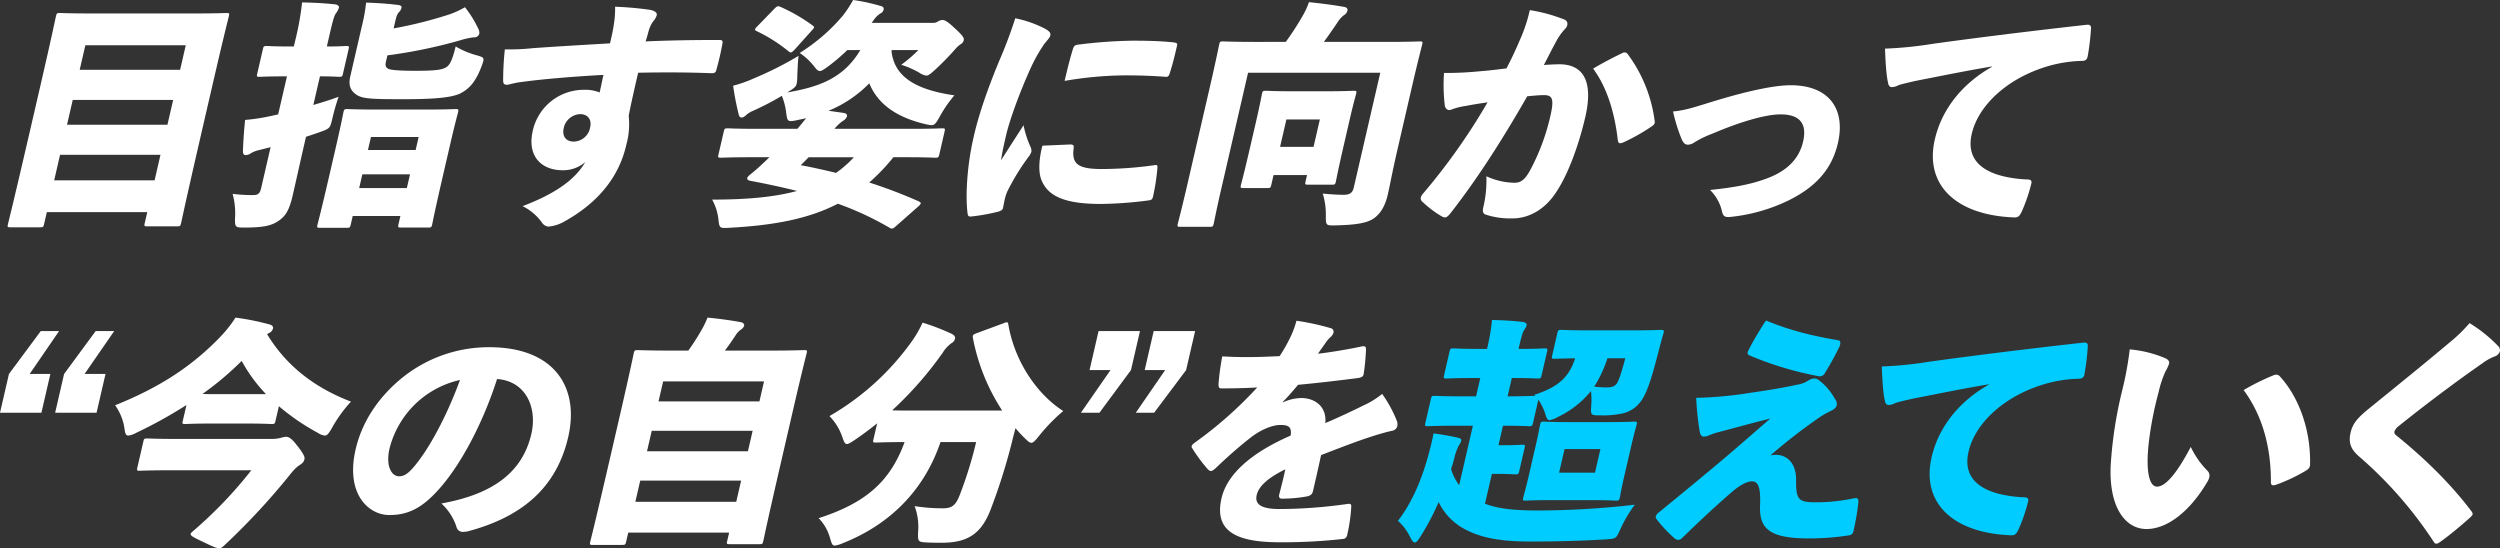
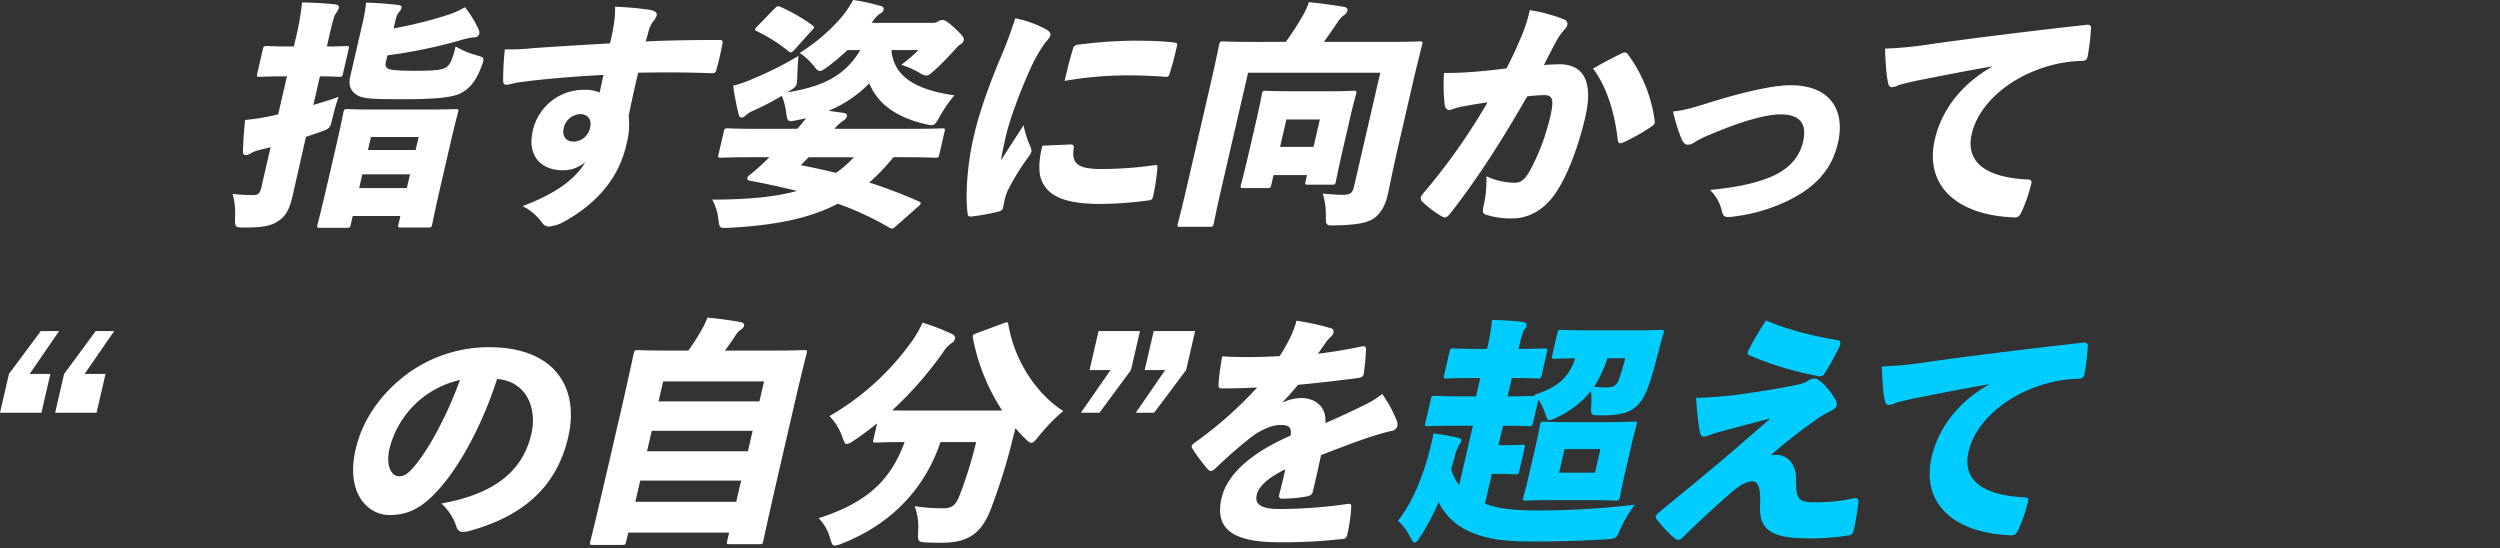
<svg xmlns="http://www.w3.org/2000/svg" width="934.75" height="205" viewBox="0 0 934.75 205">
  <rect x="0" y="0" width="934.75" height="205" fill="#333333" stroke="none" />
  <g transform="translate(-1570.898 -2786.324)">
-     <path d="M1587.689,2870.682c-.249,1.079-.36,1.169-1.53,1.169h-10.985c-1.171,0-1.24-.09-.99-1.169.166-.721,1.843-7.2,8.224-34.844l4.094-17.736c4.1-17.736,5.452-24.4,5.62-25.119.269-1.17.38-1.26,1.551-1.26.629,0,3.74.181,12.382.181h37.367c8.643,0,11.746-.181,12.466-.181,1.081,0,1.15.091.88,1.26-.146.631-1.863,7.292-5.208,21.789l-4.824,20.886c-6.339,27.46-7.677,34.033-7.8,34.572-.269,1.171-.38,1.262-1.461,1.262h-11.164c-1.171,0-1.24-.091-.97-1.262l.936-4.05h-37.547Zm3.784-16.387h37.544l2.2-9.543h-37.546Zm4.8-20.8h37.546l2.14-9.274h-37.544Zm42.285-20.527,2.119-9.184h-37.545l-2.12,9.184Z" transform="translate(-0.316 -0.538)" fill="#fff" />
    <path d="M1697.684,2825.676c3.291-.99,6.58-1.98,9.44-3.06a81.211,81.211,0,0,0-2.341,8.193c-.832,3.6-.943,3.691-4.766,5.042-1.565.541-3.332,1.17-5.077,1.711-1.705,7.382-3.714,16.477-4.919,21.7-1.164,5.043-2.369,7.923-5.73,9.995-2.644,1.71-6.012,2.249-12.315,2.249-3.511,0-3.67-.089-3.559-3.69a27.472,27.472,0,0,0-.912-8.914,54.981,54.981,0,0,0,7.907.452c1.621,0,2.328-.721,2.743-2.522l3.553-15.395c-1.633.448-3.158.81-4.592,1.169a9.773,9.773,0,0,0-2.991,1.26,3.282,3.282,0,0,1-1.746.54c-.63,0-1-.359-1.018-1.44.1-3.151.375-7.472.812-11.7a70.256,70.256,0,0,0,9.044-1.35c.943-.179,2.086-.45,3.319-.721l3.284-14.224h-.99c-6.393,0-8.505.18-9.136.18-1.17,0-1.24-.09-.99-1.171l2.121-9.183c.248-1.08.36-1.171,1.53-1.171.631,0,2.66.181,9.053.181h.989l.458-1.98a107.726,107.726,0,0,0,2.627-14.5c4.3.092,8.221.271,12.258.721,1.151.09,1.636.721,1.511,1.26a6.522,6.522,0,0,1-1.107,2.072c-.811,1.17-1.289,3.241-2.911,10.263l-.5,2.161c4.862,0,6.7-.181,7.155-.181,1.169,0,1.24.091.99,1.171l-2.119,9.183c-.249,1.081-.362,1.171-1.531,1.171-.45,0-2.208-.18-7.071-.18Zm14,44.656c-.271,1.17-.382,1.261-1.461,1.261h-10c-1.17,0-1.24-.092-.969-1.261.146-.631,1.011-3.6,4.421-18.366l2.265-9.814c2.307-9.993,2.834-13.055,2.979-13.685.27-1.17.381-1.26,1.55-1.26.631,0,3.291.179,11.034.179H1739.7c7.743,0,10.486-.179,11.115-.179,1.171,0,1.241.09.971,1.26-.125.54-1.032,3.691-2.986,12.154l-2.6,11.254c-3.408,14.766-3.915,17.736-4.06,18.368-.269,1.169-.38,1.259-1.55,1.259H1730.5c-1.169,0-1.24-.089-.969-1.259l.707-3.062h-17.826Zm16.019-73.286a159.933,159.933,0,0,0,19.96-4.952,32.639,32.639,0,0,0,6.719-2.972,41.618,41.618,0,0,1,4.924,7.924,3.4,3.4,0,0,1,.443,1.982,1.915,1.915,0,0,1-2.114,1.349,29.808,29.808,0,0,0-5.221,1.171,187.688,187.688,0,0,1-27.039,5.581l-.561,2.432c-.332,1.441-.028,2.07.926,2.61.818.362,3.345.721,10.009.721,7.653,0,10.078-.359,11.657-1.351,1.467-.9,2.326-3.06,3.5-7.743a31.737,31.737,0,0,0,7.963,3.33c2.784.811,2.854.9,1.829,3.782-2.161,5.852-4.5,8.553-7.882,10.354-3.276,1.712-10.333,2.251-21.139,2.251-12.064,0-15.736-.089-18.042-1.8-2.008-1.439-2.922-3.332-2.133-6.752l4.385-19a62.357,62.357,0,0,0,1.524-8.553c3.672.089,7.66.358,11.429.808,1.419.092,1.967.45,1.8,1.171a3.374,3.374,0,0,1-.893,1.53c-.618.721-.9,1.171-1.462,3.6Zm-12.881,59.692h17.827l1.186-5.133h-17.827Zm21.111-14.226,1.124-4.862H1719.23l-1.124,4.862Z" transform="translate(-9.63 -0.099)" fill="#fff" />
    <path d="M1821.189,2796.055a36.588,36.588,0,0,0,.521-6.932,122.475,122.475,0,0,1,13.146,1.17c1.718.36,2.633,1.081,2.424,1.981a5.927,5.927,0,0,1-1.351,2.341,11.62,11.62,0,0,0-1.5,2.971c-.4,1.351-.753,2.881-1.31,4.5,7.827-.36,17.683-.539,27.677-.539.9,0,1.269.36,1.06,1.259a100.1,100.1,0,0,1-2.307,10c-.229.989-.719,1.169-1.8,1.169-9.461-.359-17.744-.359-27.419-.18-1.228,5.311-2.5,10.8-3.542,16.117a28.319,28.319,0,0,1-.832,10.623c-2.633,11.793-10.14,21.7-23.551,29.08a14.615,14.615,0,0,1-5.616,1.712,3.267,3.267,0,0,1-2.507-1.622,19.794,19.794,0,0,0-7.16-6.031c12.625-4.773,19.815-10.175,23.431-16.477a12.576,12.576,0,0,1-8.451,3.061c-8.013,0-13.359-5.312-11.175-14.765a19.518,19.518,0,0,1,19.289-15.305,13.863,13.863,0,0,1,5.713.99c.563-2.431.93-4.412,1.428-6.571-11.669.629-23.244,1.619-30.967,2.7-2.4.269-4.369.989-5.09.989-.99,0-1.448-.36-1.448-1.531a113.138,113.138,0,0,1,.631-11.7,81.38,81.38,0,0,0,10.458-.452c8.79-.629,18.1-1.17,28.868-1.8C1820.477,2799.927,1820.849,2798.307,1821.189,2796.055Zm-18.667,38.354c-.749,3.242.886,5.133,3.767,5.133a6.371,6.371,0,0,0,6.089-5.312c.727-3.151-1.107-4.952-3.719-4.952A6.538,6.538,0,0,0,1802.521,2834.408Z" transform="translate(-20.827 -0.279)" fill="#fff" />
    <path d="M1933.7,2805.319c.969,9.455,8.629,14.5,23.526,16.657a46.448,46.448,0,0,0-5.409,7.832c-2.114,3.691-2.114,3.691-5.616,2.882-10.584-2.522-17.565-7.384-20.8-15.215a44.934,44.934,0,0,1-15.244,10.263c1.829.269,3.748.539,5.665.809.949.181,1.406.54,1.218,1.351a3.119,3.119,0,0,1-1.343,1.531,15.248,15.248,0,0,0-3.317,3.061h29.352c7.563,0,10.306-.181,10.846-.181,1.17,0,1.24.09.969,1.26l-1.954,8.464c-.271,1.169-.38,1.259-1.551,1.259-.539,0-3.2-.179-10.763-.179h-4.862a75.43,75.43,0,0,1-9.025,9.453,186.569,186.569,0,0,1,18.457,7.023c.568.269.865.539.8.81a3.161,3.161,0,0,1-.881,1.08l-8.367,7.383c-1.128.991-1.44,1.17-2.4.631a114.029,114.029,0,0,0-19.35-9c-11.145,5.762-24.11,8.1-40.614,9-3.373.179-3.644.179-3.99-2.612a19.4,19.4,0,0,0-2.4-7.923c13.235,0,23.549-.99,31.721-3.241-5.36-1.351-11.191-2.611-17.4-3.781-.95-.181-1.317-.542-1.193-1.082a2.708,2.708,0,0,1,.881-1.08c1.218-.989,2.326-1.89,3.7-3.151,1.261-1.17,2.522-2.34,3.691-3.511h-7.112c-7.653,0-10.305.179-10.936.179-1.169,0-1.24-.089-.969-1.259l1.954-8.464c.269-1.171.382-1.26,1.55-1.26.632,0,3.2.181,10.853.181h15.128c1.343-1.531,2.244-2.7,3.255-3.961-1.143.269-2.175.45-3.318.719-3.677.72-3.658.631-4.156-3.062a24.984,24.984,0,0,0-1.577-6.031,103.227,103.227,0,0,1-10.944,5.673,8.921,8.921,0,0,0-2.424,1.53c-.686.629-1.108.9-1.648.9-.632,0-.929-.271-1.151-1.261a100.772,100.772,0,0,1-2.05-10.623,48.977,48.977,0,0,0,7.647-2.7,130.454,130.454,0,0,0,16.811-8.464c-.292,2.431-.354,5.042-.485,7.564a15.149,15.149,0,0,1-.2,2.79c-.312,1.35-1.136,1.8-3.561,3.331,11.263-1.981,20.862-4.952,27.338-15.845h-4.862a71.95,71.95,0,0,1-7.064,6.031c-1.621,1.171-2.487,1.8-3.207,1.8s-1.295-.629-2.334-1.98a23.043,23.043,0,0,0-5.2-4.773,68.65,68.65,0,0,0,16.208-14.044,43.226,43.226,0,0,0,3.761-5.761,71.961,71.961,0,0,1,10.036,2.16c1.2.27,1.546.72,1.358,1.53a2.056,2.056,0,0,1-1.212,1.352,9.066,9.066,0,0,0-2.583,2.611l-.658.9h23.05a3.051,3.051,0,0,0,1.744-.539,3.867,3.867,0,0,1,1.655-.54c.811,0,1.787.45,4.308,2.791,3.346,3.061,3.879,3.871,3.651,4.862a2.282,2.282,0,0,1-1.032,1.35,9.236,9.236,0,0,0-2.038,1.8,104.5,104.5,0,0,1-7.549,7.743c-1.7,1.53-2.5,2.251-3.4,2.251a6.373,6.373,0,0,1-2.7-1.169,35.576,35.576,0,0,0-6.628-2.882,51.962,51.962,0,0,0,6.4-5.492h-9.9Zm-43.833-15.665c1.061-1.081,1.35-1.171,2.418-.72a64.373,64.373,0,0,1,11.836,6.842c.457.361.684.542.623.811s-.3.539-.79,1.08l-6.545,7.293c-1.06,1.08-1.371,1.26-2.2.54a58.911,58.911,0,0,0-11.78-7.472c-.568-.271-.8-.452-.735-.721a2.66,2.66,0,0,1,.79-1.081Zm12.858,55.46c-.95.99-1.9,1.981-2.939,2.972,4.315.81,8.769,1.8,13.2,2.88a41.9,41.9,0,0,0,6.664-5.852Z" transform="translate(-29.481)" fill="#fff" />
    <path d="M2001.6,2797.794c1.913,1.081,2.217,1.711,2.01,2.611s-1.207,1.71-2.391,3.33a59.066,59.066,0,0,0-4.7,8.284c-4.365,9.543-8.125,19.987-9.435,25.659-.686,2.97-1.415,6.123-1.893,9.365,2.557-4.052,4.5-7.023,8.437-13.147a34.856,34.856,0,0,0,2.562,8.014,3.972,3.972,0,0,1,.375,1.892,7.431,7.431,0,0,1-1.332,2.249,86.321,86.321,0,0,0-7.681,12.6,18.339,18.339,0,0,0-1.081,3.512c-.229.991-.408,2.161-.533,2.7-.146.631-.589.991-1.753,1.35a73.053,73.053,0,0,1-9.96,1.8c-1.032.181-1.4-.18-1.5-.9-.971-7.112-.089-18.727,2.156-28.45,1.614-7.382,4.739-17.016,9.6-28.72a170.149,170.149,0,0,0,6.042-16.025A42.055,42.055,0,0,1,2001.6,2797.794Zm9.452,43.306c1.259,0,1.426.448,1.308,1.349-.832,5.942,1.613,7.833,10.527,7.833a144.539,144.539,0,0,0,19.689-1.439c1.122-.181,1.151.089,1.082,1.169a79.455,79.455,0,0,1-1.621,10.535c-.25,1.08-.493,1.349-2.154,1.53a146.264,146.264,0,0,1-17.4,1.26c-13.234,0-19.7-2.79-22.161-8.913-1.393-3.33-.754-8.824.36-12.875Zm1.048-35.743c.339-1.081.761-1.351,1.522-1.53a180.046,180.046,0,0,1,20.7-1.532c6.573,0,10.763.181,14.462.54,2.21.181,2.417.45,2.231,1.261-.791,3.421-1.581,6.842-2.792,10.533-.319.991-.743,1.262-1.442,1.171-5.138-.361-9.328-.54-15.18-.54a136.762,136.762,0,0,0-22.628,2.072C2010.081,2812.56,2011.127,2808.418,2012.1,2805.357Z" transform="translate(-40.015 -0.758)" fill="#fff" />
    <path d="M2100.394,2802.078a102.486,102.486,0,0,0,6.3-9.722,26.889,26.889,0,0,0,2.356-5.133c4.488.45,9.993,1.17,13.269,1.8.95.179,1.275.72,1.129,1.351a2.6,2.6,0,0,1-1.3,1.711,10.086,10.086,0,0,0-2.293,2.522c-1.64,2.43-3.282,4.86-5.234,7.472h23.949c8.193,0,11.2-.18,11.836-.18,1.169,0,1.24.09.989,1.169-.146.631-1.614,6.213-3.817,15.756l-5.4,23.41c-1.954,8.462-2.869,13.595-3.638,16.925-.915,3.961-2.479,6.842-4.987,8.732-2.4,1.8-6.365,2.612-14.6,2.793-3.533.089-3.6,0-3.58-3.6a26.326,26.326,0,0,0-1.151-8.284c3.09.27,5.569.45,7.82.45s3.318-.719,3.775-2.7l9.914-42.945H2086.3l-9.957,43.126c-1.893,8.192-2.751,12.694-2.875,13.234-.271,1.171-.382,1.26-1.553,1.26h-10.894c-1.17,0-1.24-.089-.971-1.26.146-.629,1.47-5.581,3.631-14.946l8.481-36.733c2.182-9.453,3.165-14.5,3.333-15.216.25-1.079.36-1.169,1.53-1.169.631,0,3.561.18,11.843.18ZM2095,2855.467c-.271,1.171-.382,1.261-1.553,1.261h-8.913c-1.08,0-1.151-.09-.88-1.261.166-.72.908-3.151,3.775-15.575l1.767-7.653c1.7-7.383,2.128-9.993,2.293-10.715.249-1.079.361-1.169,1.442-1.169.719,0,2.929.18,9.771.18h13.235c6.844,0,9.135-.18,9.857-.18,1.08,0,1.148.09.9,1.169-.146.631-.929,3.243-2.239,8.914l-2.035,8.823c-2.743,11.884-3.146,14.405-3.271,14.945-.271,1.169-.382,1.26-1.461,1.26h-8.914c-1.17,0-1.24-.091-.971-1.26l.542-2.341h-12.515Zm15.778-14.134,2.368-10.263h-12.515l-2.368,10.263Z" transform="translate(-48.746 -0.09)" fill="#fff" />
    <path d="M2197.917,2801.867a57.779,57.779,0,0,0,3.791-11.344,60.264,60.264,0,0,1,12.873,3.512,1.738,1.738,0,0,1,1.144,2.07,3.223,3.223,0,0,1-1,1.621,22.344,22.344,0,0,0-2.916,4.052c-1.567,2.881-2.716,5.132-4.843,9.272,2.293-.179,4.474-.269,6-.269,8.442.09,12.584,5.942,9.556,19.447-2.265,9.813-6.25,21.608-11.374,28.989-4.468,6.483-10.405,9.184-15.9,9.184a29.538,29.538,0,0,1-10.113-1.439c-.907-.361-1.259-1.171-.733-3.062a43.648,43.648,0,0,0,1.067-11.254,25.8,25.8,0,0,0,10.514,2.431c2.07,0,3.7-.809,5.7-4.412a80.021,80.021,0,0,0,7.73-20.615c1.456-6.3.688-7.653-2.174-7.743-1.711,0-4,.179-6.5.448-9.04,15.756-18.411,30.611-28.871,43.937-.747.9-1.3,1.35-1.931,1.35a2.817,2.817,0,0,1-1.089-.36,38.848,38.848,0,0,1-7.285-5.492,1.6,1.6,0,0,1-.615-1.621,3.434,3.434,0,0,1,.761-1.351,231.34,231.34,0,0,0,24.2-34.212c-2.424.361-5.5.811-8.143,1.352a24.244,24.244,0,0,0-4.865,1.17,4.143,4.143,0,0,1-1.251.36c-.9,0-1.567-.629-1.747-1.8a66.741,66.741,0,0,1-.276-12.064,129.239,129.239,0,0,0,13.382-.631c3.573-.269,7.009-.719,9.974-1.08C2195.244,2807.99,2196.733,2804.658,2197.917,2801.867Zm38.646,4.592a1.433,1.433,0,0,1,1.765.541,53.273,53.273,0,0,1,10.069,25.028c.1.719,0,1.171-.867,1.8a71.358,71.358,0,0,1-10.776,6.123,4.152,4.152,0,0,1-1.253.358c-.54,0-.8-.45-.9-1.169-1.142-10.264-4.071-19.807-9.224-26.74C2229.139,2810.149,2233.53,2807.9,2236.563,2806.459Z" transform="translate(-58.813 -0.419)" fill="#fff" />
    <path d="M2281.677,2827.485c12.777-3.871,22.309-5.762,27.98-5.762,14.586,0,20.591,9.092,17.7,21.607-2.246,9.724-8.215,16.476-18.765,21.608a64.756,64.756,0,0,1-21.561,6.033c-1.932.179-2.548-.271-2.983-1.893a16.107,16.107,0,0,0-4.5-8.192c9.5-.99,15.444-2.162,21.256-4.32,7.287-2.7,12-7.114,13.534-13.776,1.455-6.3-.8-10.174-8.456-10.174-5.042,0-14.047,2.342-25.432,7.2a39.944,39.944,0,0,0-6.581,3.149,4.607,4.607,0,0,1-2.57.992c-.99,0-1.677-.542-2.332-1.982a62.314,62.314,0,0,1-3.262-10.443C2270.671,2831.086,2274.515,2829.646,2281.677,2827.485Z" transform="translate(-69.259 -3.529)" fill="#fff" />
    <path d="M2393.7,2812.194c-11.621,1.981-20.141,3.782-28.529,5.4-3.9.9-5.043,1.169-6.406,1.62a6.041,6.041,0,0,1-2.417.72c-.632,0-1.269-.36-1.448-1.531-.686-2.88-.956-7.561-1.169-12.874a143.587,143.587,0,0,0,17.884-1.8c13.67-1.89,32.51-4.322,57.466-7.112,1.391-.179,1.7.45,1.688,1.26a93.6,93.6,0,0,1-1.219,10.354c-.264,1.531-.978,1.891-2.328,1.891a49.715,49.715,0,0,0-10.978,1.53c-15.812,4.143-27.5,14.586-30.074,25.751-2.371,10.262,4.764,16.025,19.931,17.014,1.712,0,2.77.092,2.306,1.711a61.009,61.009,0,0,1-3.561,10.354c-.693,1.44-1.24,2.251-2.749,2.161-21.963-.81-33.639-12.244-29.731-29.17,2.889-12.513,11.561-21.608,21.292-27.1Z" transform="translate(-78.033 -1.023)" fill="#fff" />
    <path d="M1581.989,2939.849h7.742l-3.347,14.5H1570.9l3.347-14.5,11.894-16.027h6.842Zm20.527,0h7.835l-3.348,14.5h-15.486l3.347-14.5,11.8-16.027h6.933Z" transform="translate(0 -13.706)" fill="#fff" />
-     <path d="M1645.385,2950.9a169.031,169.031,0,0,1-18.689,10.354,8.591,8.591,0,0,1-3.039,1.082c-.9,0-1.185-.719-1.421-2.431a20.089,20.089,0,0,0-3.524-8.913c17.155-6.844,29.021-14.946,39.063-25.3a48.073,48.073,0,0,0,5.958-7.471,96.89,96.89,0,0,1,12.564,2.519c1.018.271,1.633.721,1.426,1.622a2.621,2.621,0,0,1-1.455,1.621,5.039,5.039,0,0,0-.735.45c7.438,12.244,18.214,20.167,31.365,25.209a50.3,50.3,0,0,0-7,9.633c-1.22,2.161-1.878,3.062-2.778,3.062a5.973,5.973,0,0,1-2.561-.99,83.957,83.957,0,0,1-14.62-9.994l-1.268,5.492c-.249,1.079-.36,1.169-1.441,1.169-.63,0-2.84-.179-9.682-.179h-12.875c-6.752,0-9.046.179-9.675.179-1.171,0-1.24-.09-.99-1.169Zm-5.184,24.4c-8.553,0-11.655.179-12.287.179-1.079,0-1.15-.089-.879-1.259l2.223-9.635c.249-1.08.362-1.169,1.441-1.169.631,0,3.649.179,12.2.179h33.853a14.251,14.251,0,0,0,4.068-.45,7.609,7.609,0,0,1,1.7-.36c1.081,0,2.127.539,4.135,3.151,2.444,3.061,3.032,4.412,2.867,5.133-.249,1.08-.624,1.53-1.891,2.34-1.489.99-2.48,2.16-4.393,4.592a259.362,259.362,0,0,1-23.8,25.478c-.686.631-1.129.989-1.85.989-.9,0-2.375-.629-5.533-2.159-3.976-1.891-5.271-2.522-5.1-3.241.063-.27.417-.631.97-1.081a160.047,160.047,0,0,0,21.715-22.687Zm34.932-28.452a58.5,58.5,0,0,1-9.107-12.423,113.8,113.8,0,0,1-14.643,12.334c1.419.089,3.311.089,5.83.089Z" transform="translate(-4.766 -13.148)" fill="#fff" />
    <path d="M1784.19,2962.935c2.245-9.723-1.93-19.717-12.817-20.527-5.162,16.116-13.433,32.051-22.007,41.5-6.04,6.663-11.166,9.364-18.278,9.364-7.745,0-16.47-7.833-12.6-24.578,2.307-10,8.125-18.819,16.208-25.751a51.54,51.54,0,0,1,33.751-12.423c24.491,0,33.785,15.125,29.524,33.581-4.574,19.807-18.288,30.071-37.3,35.2a8.767,8.767,0,0,1-1.954.269,2.389,2.389,0,0,1-2.533-1.891,20.346,20.346,0,0,0-5.638-8.734C1769.61,2985.533,1780.844,2977.43,1784.19,2962.935Zm-43.321-11.254a35.307,35.307,0,0,0-9.7,16.654c-1.559,6.752.828,10.446,3.529,10.446,1.8,0,3.318-.721,6.222-4.323,5.146-6.3,11.67-18.186,16.588-31.69A35.161,35.161,0,0,0,1740.87,2951.681Z" transform="translate(-14.617 -14.374)" fill="#fff" />
    <path d="M1829.447,3001.953c-.269,1.171-.38,1.261-1.549,1.261H1817c-1.171,0-1.24-.09-.971-1.261.146-.63,1.574-6.034,7.185-30.341l3.888-16.837c3.907-16.925,5.017-22.508,5.161-23.137.271-1.171.382-1.26,1.551-1.26.631,0,3.74.179,12.384.179h6.484a86.092,86.092,0,0,0,4.917-7.653,31.744,31.744,0,0,0,2.253-4.681c3.967.36,9.2,1.081,12.479,1.711.95.179,1.343.808,1.218,1.35a2.643,2.643,0,0,1-1.233,1.44,7.128,7.128,0,0,0-1.919,2.069c-1.246,1.893-2.34,3.512-4.032,5.763h17.108c8.644,0,11.836-.179,12.467-.179,1.169,0,1.238.089.97,1.26-.125.54-1.594,6.121-4.878,20.347l-4.511,19.536c-5.612,24.309-6.66,29.62-6.8,30.25-.249,1.082-.36,1.171-1.531,1.171h-10.985c-1.169,0-1.24-.089-.99-1.171l.728-3.149h-37.725Zm3.431-14.855H1870.6l1.828-7.924h-37.725Zm4.364-18.907h37.726l1.767-7.653H1839.01Zm42.029-18.636,1.725-7.473h-37.725l-1.725,7.473Z" transform="translate(-24.422 -13.148)" fill="#fff" />
    <path d="M1932.759,2957.941c-2.769,2.251-5.588,4.321-8.366,6.212-1.49.99-2.334,1.531-2.965,1.531-.719,0-1.073-.811-1.669-2.521a20.679,20.679,0,0,0-4.834-7.922,97.73,97.73,0,0,0,31.149-28.452,41.213,41.213,0,0,0,3.657-6.481,81.03,81.03,0,0,1,11,4.232c.954.54,1.28,1.08,1.115,1.8a2.417,2.417,0,0,1-1.275,1.62,11.91,11.91,0,0,0-3.241,3.512,134.989,134.989,0,0,1-18.945,21.608c1.869.089,4.661.089,8.623.089h32.5a75.173,75.173,0,0,1-10.941-27.1c-.179-1.171.021-1.261,1.317-1.8l10.236-3.781c1.386-.541,1.546-.452,1.725.719,2.4,13.776,10.76,25.93,20.491,32.142a65.652,65.652,0,0,0-9.095,9.364c-1.386,1.709-2.114,2.52-2.832,2.52-.632,0-1.226-.54-2.258-1.531a46.782,46.782,0,0,1-3.677-3.961c-.271,1.171-.631,2.341-.881,3.42a220.591,220.591,0,0,1-8.611,27.551c-3.33,8.193-8.055,11.884-17.96,11.884-1.71,0-3.6,0-5.471-.09-3.561-.179-3.629-.271-3.476-4.052a22.188,22.188,0,0,0-1.308-9.543,68.134,68.134,0,0,0,10.528.811c3.241,0,4.73-.992,6.191-4.594a150.644,150.644,0,0,0,6.278-20.167h-13.326c-5.945,17.556-18.412,30.613-36.552,37.813a11.308,11.308,0,0,1-3,.9c-.9,0-1.164-.812-1.767-2.88a17.146,17.146,0,0,0-4.236-7.383c17.6-5.672,26.748-13.686,32.137-28.451-7.382,0-10.125.181-10.665.181-1.171,0-1.24-.09-.991-1.171Z" transform="translate(-33.89 -13.342)" fill="#fff" />
    <path d="M2038.514,2938.408l-11.783,15.936H2019.8l11.062-15.936h-7.832l3.367-14.586h15.486Zm20.617,0-11.963,15.936h-6.844l10.973-15.936h-7.653l3.367-14.586H2062.5Z" transform="translate(-44.747 -13.706)" fill="#fff" />
    <path d="M2099.911,2950.043a17.128,17.128,0,0,1,6.856-1.62c4.863,0,9.579,2.97,9,9.363,4.891-2.071,10.245-4.592,14.214-6.572a31.663,31.663,0,0,0,7.03-4.322,46.261,46.261,0,0,1,5.388,9.813,3.7,3.7,0,0,1,.29,2.25,2.428,2.428,0,0,1-1.926,1.711c-2.175.45-4.212,1.082-5.755,1.53-5.819,1.8-11.047,3.782-20.834,7.563-.992,4.683-2.093,9.454-3.007,13.416-.271,1.171-.867,1.8-2.46,2.071a54.382,54.382,0,0,1-9.1.81c-.9,0-1.336-.45-1.067-1.62.714-2.7,1.719-6.663,2.253-9.363-6.4,3.151-9.918,6.3-10.688,9.634-.748,3.24,1.315,5.221,8.518,5.221a181.99,181.99,0,0,0,25.377-1.89c1.212-.181,1.511.09,1.461,1.079a61.627,61.627,0,0,1-1.468,10.265c-.16,1.08-.735,1.621-1.477,1.71a199.625,199.625,0,0,1-23.969,1.261c-17.019,0-24.31-4.683-21.589-16.476,2.017-8.733,10.73-16.838,25.844-23.408.5-3.331-.865-4.051-4.218-3.962-2.722.09-6.968,1.711-10.936,4.863-4.836,3.78-9.392,7.923-12.863,11.254-.8.72-1.33,1.08-1.78,1.08s-.838-.269-1.412-.9a60.916,60.916,0,0,1-5.618-7.653.875.875,0,0,1-.193-.719c.105-.45.568-.9,1.324-1.44a148.818,148.818,0,0,0,23.2-20.527c-4.563.27-9.085.36-13.408.36-.9,0-1.068-.45-1.066-1.622a91.015,91.015,0,0,1,1.4-10.354c3.111.181,6.241.271,9.481.271,4.053,0,8.147-.179,11.97-.36a59.644,59.644,0,0,0,4.115-7.292,34.864,34.864,0,0,0,2.183-5.942,93.4,93.4,0,0,1,12.861,2.791,1.352,1.352,0,0,1,.955,1.709,3.46,3.46,0,0,1-1.094,1.622,11.9,11.9,0,0,0-1.981,2.341c-.943,1.351-1.6,2.25-2.694,3.872,3.886-.45,10.327-1.44,16.2-2.7,1.412-.271,1.711,0,1.751.99a82.338,82.338,0,0,1-.86,9.182c-.139.992-.58,1.353-2.173,1.622-7.793.991-15.474,1.891-22.373,2.522-1.98,2.341-3.476,4.141-5.707,6.392Z" transform="translate(-49.329 -13.277)" fill="#fff" />
    <path d="M2180.668,2987.917c4.808,1.8,10.493,2.52,19.677,2.52a315,315,0,0,0,36.334-2.161,50.911,50.911,0,0,0-5.321,9c-1.662,3.69-1.572,3.69-5.326,3.959-8.947.54-17.834.811-28.458.811-10.986,0-17.966-1.35-23.694-4.231a22.456,22.456,0,0,1-10.533-10.534,89.463,89.463,0,0,1-6.733,12.785c-.894,1.53-1.621,2.341-2.161,2.341s-1.026-.631-1.655-1.8a19.441,19.441,0,0,0-4.668-6.3c5.382-6.933,9.212-16.116,11.79-26.109.528-1.893,1.007-3.961,1.518-6.573,2.979.361,6.344.992,8.831,1.531,1.2.269,1.676.54,1.508,1.26a3.726,3.726,0,0,1-.672,1.351,19.208,19.208,0,0,0-1.7,4.232,51.381,51.381,0,0,1-1.411,4.952,19.609,19.609,0,0,0,3.018,6.031l5.135-22.237h-6.213c-7.292,0-9.945.179-10.577.179-1.169,0-1.24-.089-.947-1.351l2.015-8.732c.271-1.171.381-1.26,1.553-1.26.629,0,3.2.179,10.492.179h4.862l1.581-6.843H2176.3c-6.934,0-9.406.179-9.948.179-1.17,0-1.24-.089-.969-1.259l2.015-8.734c.271-1.169.383-1.261,1.553-1.261.541,0,2.929.182,9.863.182h2.611a72.532,72.532,0,0,0,1.864-10.8,113.815,113.815,0,0,1,11.539.719c1.037.182,1.563.632,1.419,1.261a5.082,5.082,0,0,1-.825,1.621c-.658.9-1.079,2.34-2.2,7.2,6.752,0,9.045-.182,9.677-.182,1.17,0,1.24.092.969,1.261l-2.017,8.734c-.269,1.17-.38,1.259-1.551,1.259-.631,0-2.84-.179-9.592-.179l-1.579,6.843c6.572,0,9.4-.179,10.3-.179l-.365-.361c8.567-2.79,12.979-6.3,15.314-13.684-5.153.09-7.066.179-7.606.179-1.17,0-1.24-.089-.969-1.26l1.911-8.282c.271-1.171.382-1.261,1.553-1.261.629,0,3.109.179,10.4.179H2235.7c7.564,0,10.125-.179,10.665-.179,1.171,0,1.4.179,1.039,1.35-.617,1.893-1.1,3.962-1.642,5.942-2.64,10.264-4.351,16.116-6.83,19.448a11.814,11.814,0,0,1-6.422,4.413,34.827,34.827,0,0,1-8.649.808c-3.693,0-3.693,0-3.45-3.78a26.036,26.036,0,0,0-.123-5.312,35.346,35.346,0,0,1-12.42,9.722,9.483,9.483,0,0,1-3.059,1.171c-.9,0-1.143-.9-1.767-2.88a20.943,20.943,0,0,0-2.409-4.773l-1.975,8.553c-.292,1.261-.4,1.351-1.573,1.351-.54,0-2.928-.179-9.682-.179l-1.683,7.292h2.071c4.141,0,6.164-.18,6.793-.18,1.082,0,1.153.09.882,1.26l-1.975,8.553c-.271,1.171-.382,1.26-1.463,1.26-.63,0-2.568-.179-6.711-.179h-2.071Zm25.253-1.351c-6.931,0-9.317.18-9.946.18-1.171,0-1.24-.09-.969-1.261.166-.719.865-2.972,1.987-7.832l2.641-11.435c1.122-4.863,1.461-7.112,1.628-7.832.25-1.081.361-1.171,1.531-1.171.631,0,2.929.181,9.863.181h13.686c7.022,0,9.406-.181,10.035-.181,1.171,0,1.24.091.99,1.171-.144.629-.865,2.969-1.987,7.832l-2.642,11.435c-1.122,4.86-1.482,7.2-1.626,7.832-.271,1.171-.384,1.261-1.553,1.261-.631,0-2.929-.18-9.953-.18ZM2221.8,2976.3l2.038-8.824h-13.417l-2.036,8.824Zm4.651-42.765a44.437,44.437,0,0,1-4.973,10.623c1.848.181,3.448.271,4.709.271,1.891,0,3.075-.45,3.754-1.44.941-1.35,2.168-5.494,3.172-9.453Z" transform="translate(-54.539 -13.247)" fill="#0cf" />
    <path d="M2286.28,2946.434c8.286-1.171,13.466-2.164,18.106-3.153a9.884,9.884,0,0,0,3.594-1.53,3.984,3.984,0,0,1,2.216-.632c.631,0,.95.182,1.795.811a21.875,21.875,0,0,1,5.664,6.662,3.244,3.244,0,0,1,.769,2.522c-.208.9-.983,1.53-2.3,2.161a39.03,39.03,0,0,0-3.719,2.07,207.07,207.07,0,0,0-18.743,14.5,13.481,13.481,0,0,1,2.472-.179c4.261.27,7.162,3.69,7.092,9.453-.085,7.382.968,8.282,7.363,8.282a67.949,67.949,0,0,0,14.018-1.441c1.7-.36,1.959.09,1.9,1.53a92.229,92.229,0,0,1-1.821,10.625c-.25,1.081-.714,1.531-2.106,1.711a97.783,97.783,0,0,1-14.476,1.08c-14.586,0-18.838-3.42-18.338-12.6.249-6.932-.865-8.732-3.026-8.732-1.8,0-4.433,1.26-7.82,4.232-5.845,5.041-12.281,11.073-18.2,16.835a2.254,2.254,0,0,1-1.628.81,2.162,2.162,0,0,1-1.158-.45,48.863,48.863,0,0,1-6.939-7.383,1.187,1.187,0,0,1-.222-.99,3.162,3.162,0,0,1,1.254-1.531c7.445-6.122,13.985-11.435,21.694-17.916,5.34-4.412,11-9.453,19.885-17.106-7.258,1.8-12.655,3.33-19.171,5.042a26.136,26.136,0,0,0-3.6,1.169,4.618,4.618,0,0,1-2.2.542c-.9,0-1.232-.9-1.454-1.891a113.426,113.426,0,0,1-1.322-12.6A143.259,143.259,0,0,0,2286.28,2946.434Zm32.624-19.628q1.425.268.519,2.43a107.865,107.865,0,0,1-5.416,9.814,2.138,2.138,0,0,1-2.521,1.169,124.216,124.216,0,0,1-25.673-7.742c-.75-.269-.894-.811-.506-1.712a112.576,112.576,0,0,1,6.671-11.341C2301.008,2923.2,2309.465,2925.184,2318.9,2926.806Z" transform="translate(-60.767 -13.268)" fill="#0cf" />
    <path d="M2395.7,2944.194c-11.621,1.982-20.141,3.782-28.528,5.4-3.9.9-5.043,1.171-6.407,1.621a6.027,6.027,0,0,1-2.416.719c-.632,0-1.268-.358-1.449-1.53-.686-2.88-.954-7.562-1.17-12.874a143.55,143.55,0,0,0,17.884-1.8c13.671-1.89,32.511-4.322,57.466-7.113,1.393-.181,1.7.45,1.69,1.26a93.555,93.555,0,0,1-1.221,10.352c-.264,1.532-.976,1.893-2.327,1.893a49.711,49.711,0,0,0-10.978,1.53c-15.814,4.142-27.5,14.586-30.076,25.751-2.369,10.262,4.765,16.025,19.933,17.014,1.712,0,2.77.09,2.306,1.711a61.363,61.363,0,0,1-3.561,10.354c-.693,1.44-1.24,2.251-2.751,2.161-21.961-.811-33.639-12.246-29.729-29.17,2.889-12.515,11.561-21.608,21.292-27.1Z" transform="translate(-81.233 -14.181)" fill="#0cf" />
-     <path d="M2467.945,2934.754c.976.45,1.531,1.171,1.364,1.891a11.935,11.935,0,0,1-1.3,2.88,38.347,38.347,0,0,0-2.64,7.923,128.645,128.645,0,0,0-3.511,17.556c-1.395,10.714-.313,17.736,2.928,17.736,2.971,0,7.14-4.411,12.613-14.855a32.3,32.3,0,0,0,6.226,8.913,2.514,2.514,0,0,1,.7,2.432,5.921,5.921,0,0,1-.775,1.8c-6.651,11.256-15.128,17.558-22.691,17.558-8.284,0-14.28-8.734-13.365-24.4a156.7,156.7,0,0,1,4.144-26.92,125.9,125.9,0,0,0,2.939-15.845A44.1,44.1,0,0,1,2467.945,2934.754Zm40.3,6.392a2.8,2.8,0,0,1,1.143-.269,1.717,1.717,0,0,1,1.226.537c6.92,7.474,11.676,19.628,11.391,32.953-.041,1.351-.6,1.8-1.753,2.52a65.5,65.5,0,0,1-10.908,5.133c-1.365.45-2.043.269-1.981-1.171.028-12.6-3.06-24.578-10.2-34.212A84.821,84.821,0,0,1,2508.246,2941.146Z" transform="translate(-87.371 -14.463)" fill="#fff" />
-     <path d="M2602.463,2929.345a2.23,2.23,0,0,1,.436,1.621,2.916,2.916,0,0,1-1.9,1.98,18.715,18.715,0,0,0-4.433,2.432c-11.04,7.653-22.621,16.475-31.465,23.588a4.911,4.911,0,0,0-1.629,1.982c-.146.629.021,1.079.865,1.709,10.014,8.1,20.1,17.827,27.82,28.091.415.54.6.9.5,1.35-.063.269-.415.63-.99,1.17-3.075,2.791-7.64,6.573-10.659,8.732-.867.632-1.4.992-1.94.992-.36,0-.657-.271-.984-.811a152.8,152.8,0,0,0-27.409-31.422c-3.249-2.7-4.577-5.131-3.622-9.274.79-3.419,2.508-5.4,6.518-8.732,10.638-8.642,21.147-17.106,30.1-24.669a58.59,58.59,0,0,0,7.869-7.562A52.766,52.766,0,0,1,2602.463,2929.345Z" transform="translate(-97.274 -13.377)" fill="#fff" />
  </g>
</svg>